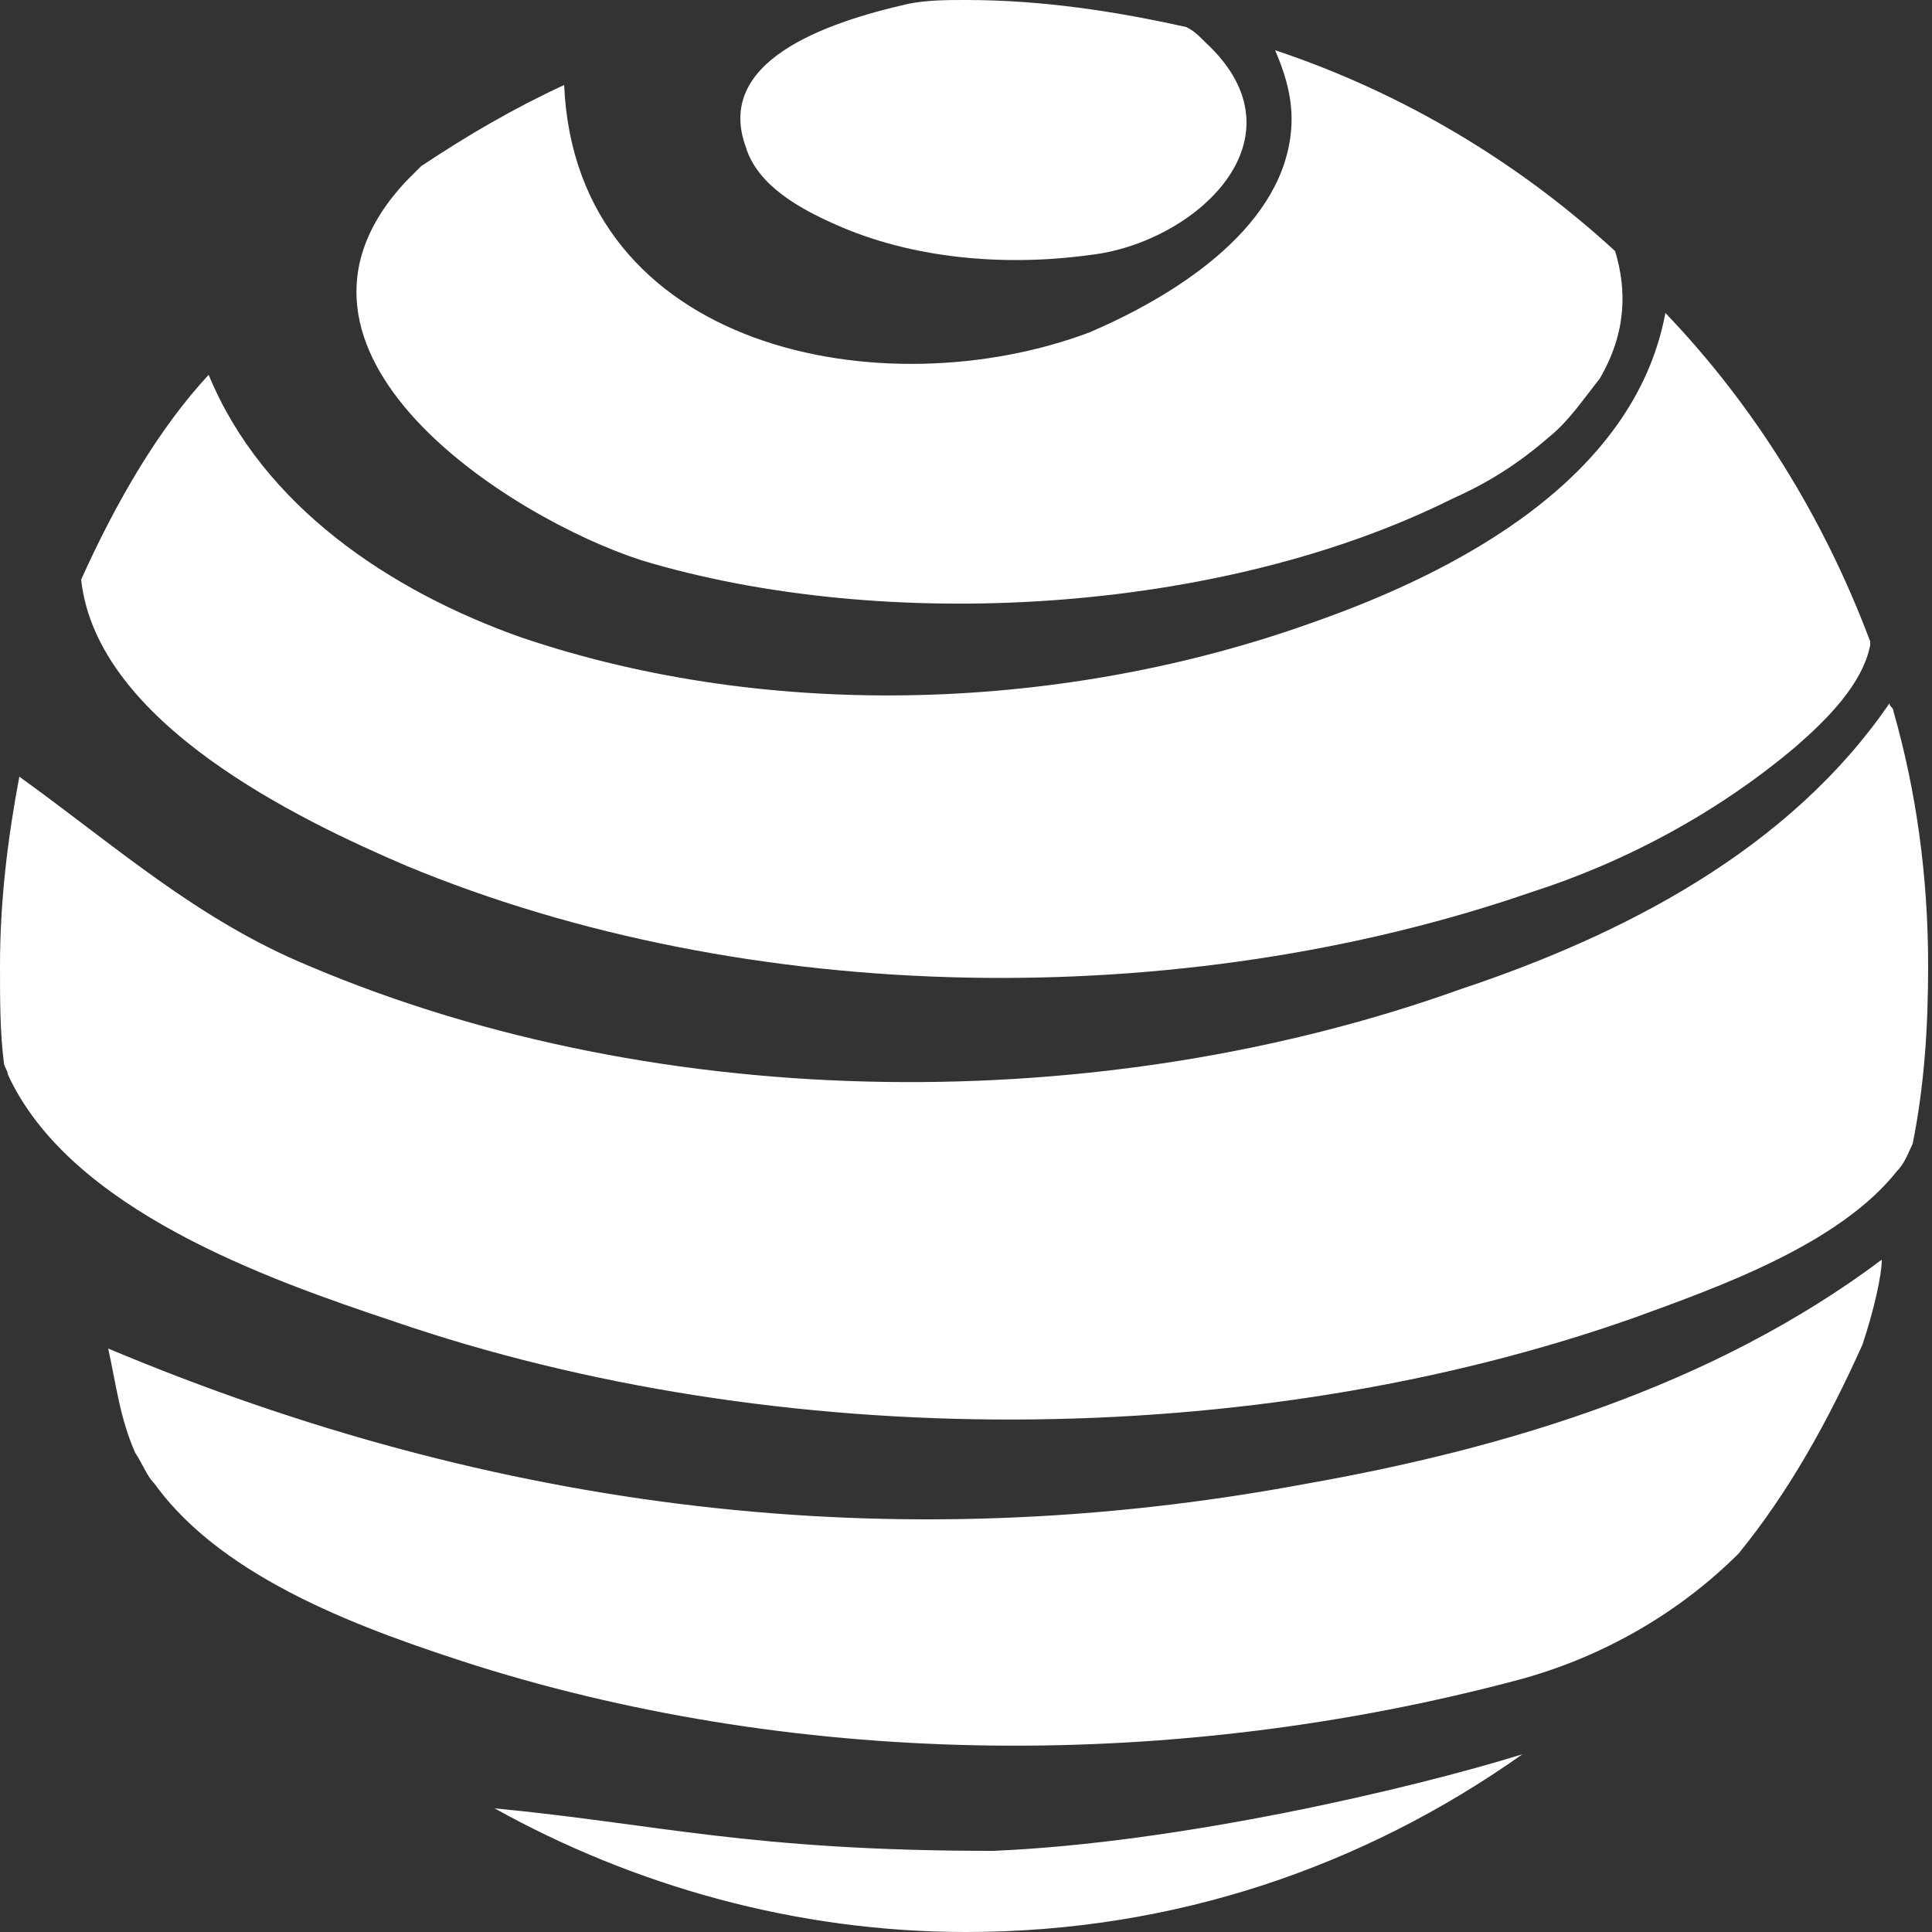
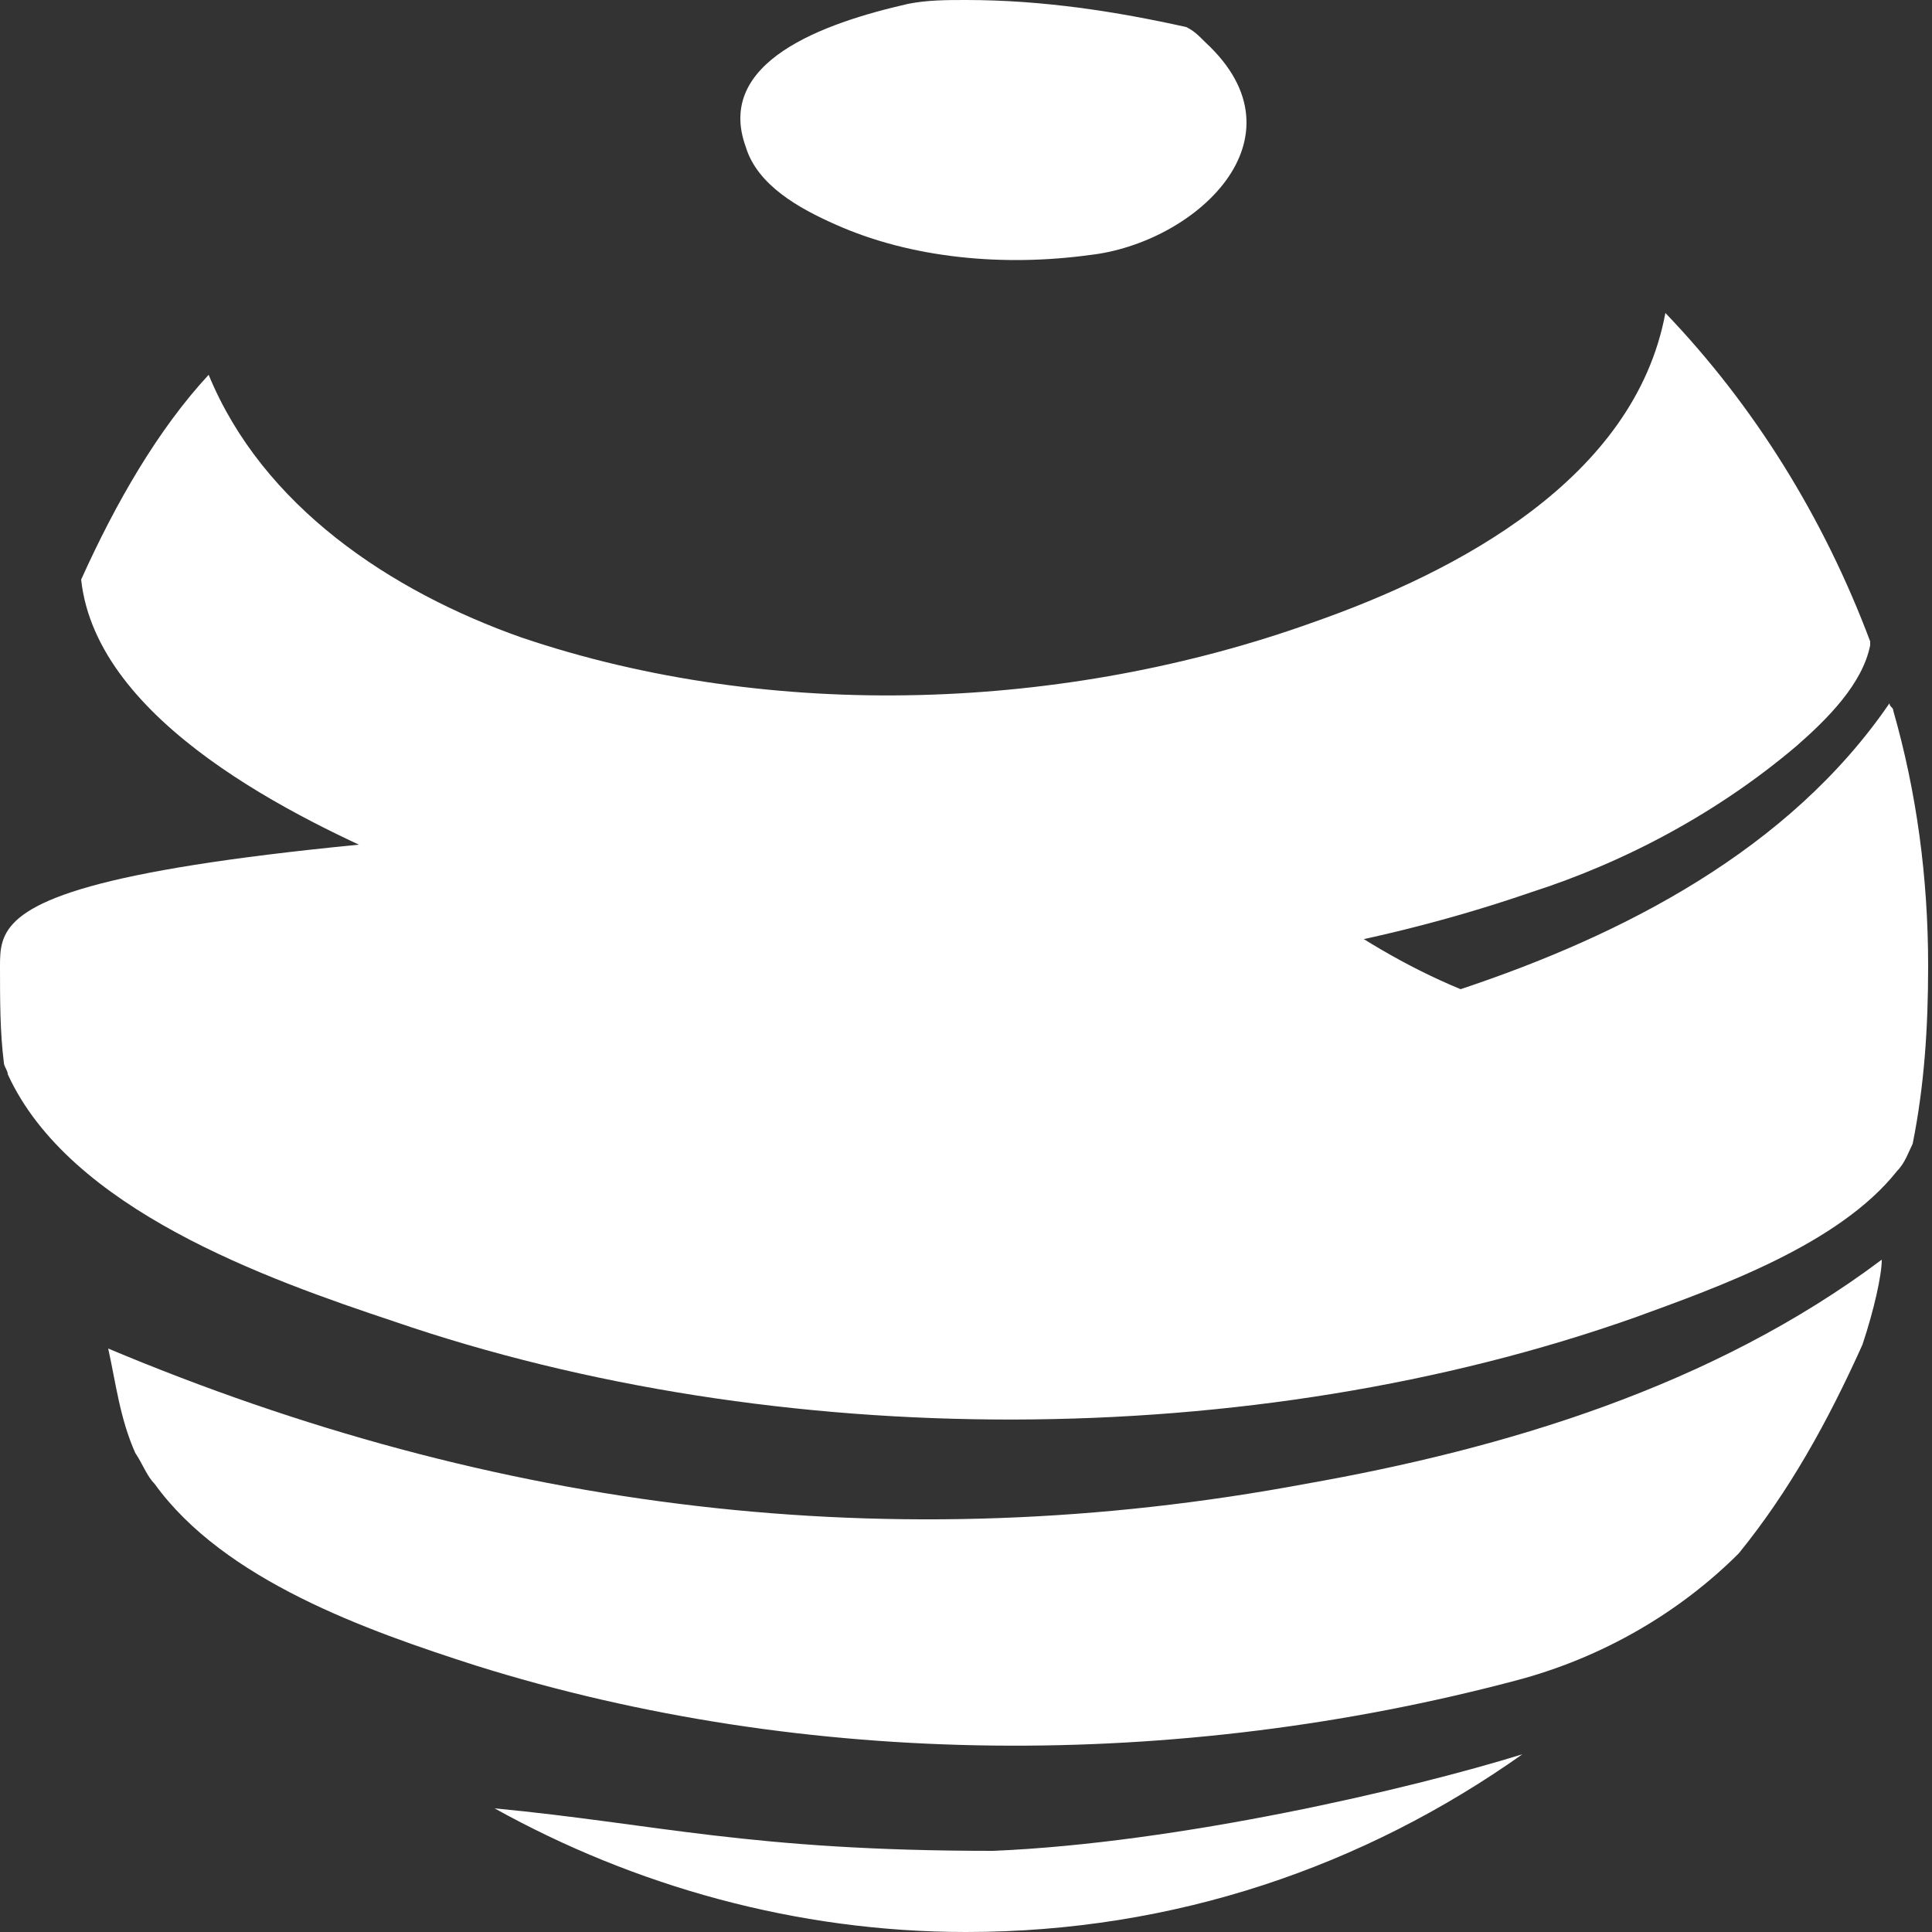
<svg xmlns="http://www.w3.org/2000/svg" version="1.1" id="レイヤー_1" x="0px" y="0px" viewBox="0 0 50 50" style="enable-background:new 0 0 50 50;" xml:space="preserve">
  <rect x="0" y="0" width="50" height="50" fill="#333333" stroke="none" />
  <style type="text/css">
	.st0{fill:#FFFFFF;}
</style>
  <g>
    <path class="st0" d="M19.3,3.8c0.3,1,1.4,1.6,2.3,2c2,0.9,4.4,1.1,6.6,0.8c2.7-0.3,5.7-3,3-5.5c-0.2-0.2-0.3-0.3-0.5-0.4   C28.9,0.3,27,0,25,0c-0.5,0-1,0-1.5,0.1C21.3,0.6,18.5,1.6,19.3,3.8z" />
-     <path class="st0" d="M16.6,14.5c6.3,1.9,15,1.4,21-1.6c0.9-0.4,1.7-0.9,2.5-1.6c0.5-0.4,0.9-1,1.3-1.5c0.7-1.2,0.7-2.3,0.4-3.3   c-2.5-2.3-5.5-4.1-8.8-5.2c0.3,0.7,0.5,1.4,0.4,2.2c-0.3,2.5-3.1,4.2-5.2,5.1c-5.3,2-13.3,0.5-13.6-6.4c-1.3,0.6-2.5,1.3-3.7,2.1   c-0.1,0.1-0.3,0.3-0.4,0.4C6.4,9.1,13.2,13.4,16.6,14.5z" />
    <path class="st0" d="M10.5,22.4c8.9,3.7,20.1,3.8,29.1,0.7c2.5-0.8,4.9-2.1,6.9-3.8c0.8-0.7,1.7-1.6,1.9-2.6v-0.1   c-1.2-3.2-3-6.1-5.3-8.5c-0.8,4.3-5.4,6.7-9.1,8c-6.4,2.3-14,2.6-20.5,0.4c-3.4-1.2-6.7-3.4-8.1-6.8C4.1,11.1,3,13,2.1,15   C2.5,18.7,7.7,21.2,10.5,22.4z" />
-     <path class="st0" d="M10.2,34.2c9.9,3.4,22.2,3.4,32.1-0.1c2.2-0.8,5.3-1.9,6.8-3.8c0.2-0.2,0.3-0.5,0.4-0.7c0.3-1.5,0.4-3,0.4-4.6   c0-2.3-0.3-4.5-0.9-6.6c0-0.1-0.1-0.1-0.1-0.2c-2.6,3.8-6.9,6-11.1,7.4C28.6,28.9,17.2,28.9,8,25c-2.9-1.2-5-3.1-7.5-4.9   C0.2,21.7,0,23.3,0,25c0,0.9,0,1.7,0.1,2.5c0,0.1,0.1,0.2,0.1,0.3C1.8,31.3,6.9,33.1,10.2,34.2z" />
+     <path class="st0" d="M10.2,34.2c9.9,3.4,22.2,3.4,32.1-0.1c2.2-0.8,5.3-1.9,6.8-3.8c0.2-0.2,0.3-0.5,0.4-0.7c0.3-1.5,0.4-3,0.4-4.6   c0-2.3-0.3-4.5-0.9-6.6c0-0.1-0.1-0.1-0.1-0.2c-2.6,3.8-6.9,6-11.1,7.4c-2.9-1.2-5-3.1-7.5-4.9   C0.2,21.7,0,23.3,0,25c0,0.9,0,1.7,0.1,2.5c0,0.1,0.1,0.2,0.1,0.3C1.8,31.3,6.9,33.1,10.2,34.2z" />
    <path class="st0" d="M33.8,38.4c-10.7,2-21,0.7-31-3.5c0.2,0.9,0.3,1.8,0.7,2.7c0.2,0.3,0.3,0.6,0.5,0.8c1.8,2.5,5.5,3.8,8.3,4.7   c8.6,2.7,18.2,2.7,26.9,0.4c2.3-0.6,4.3-1.8,5.8-3.3c1.3-1.6,2.3-3.4,3.2-5.4c0.3-0.9,0.5-1.8,0.5-2.2   C44.3,35.9,38.9,37.5,33.8,38.4z" />
    <path class="st0" d="M12.8,46.8c3.6,2,7.8,3.2,12.2,3.2c5.4,0,10.3-1.7,14.4-4.6c-2.9,0.9-8.9,2.3-13.7,2.5   C19.4,47.9,17,47.2,12.8,46.8z" />
  </g>
</svg>